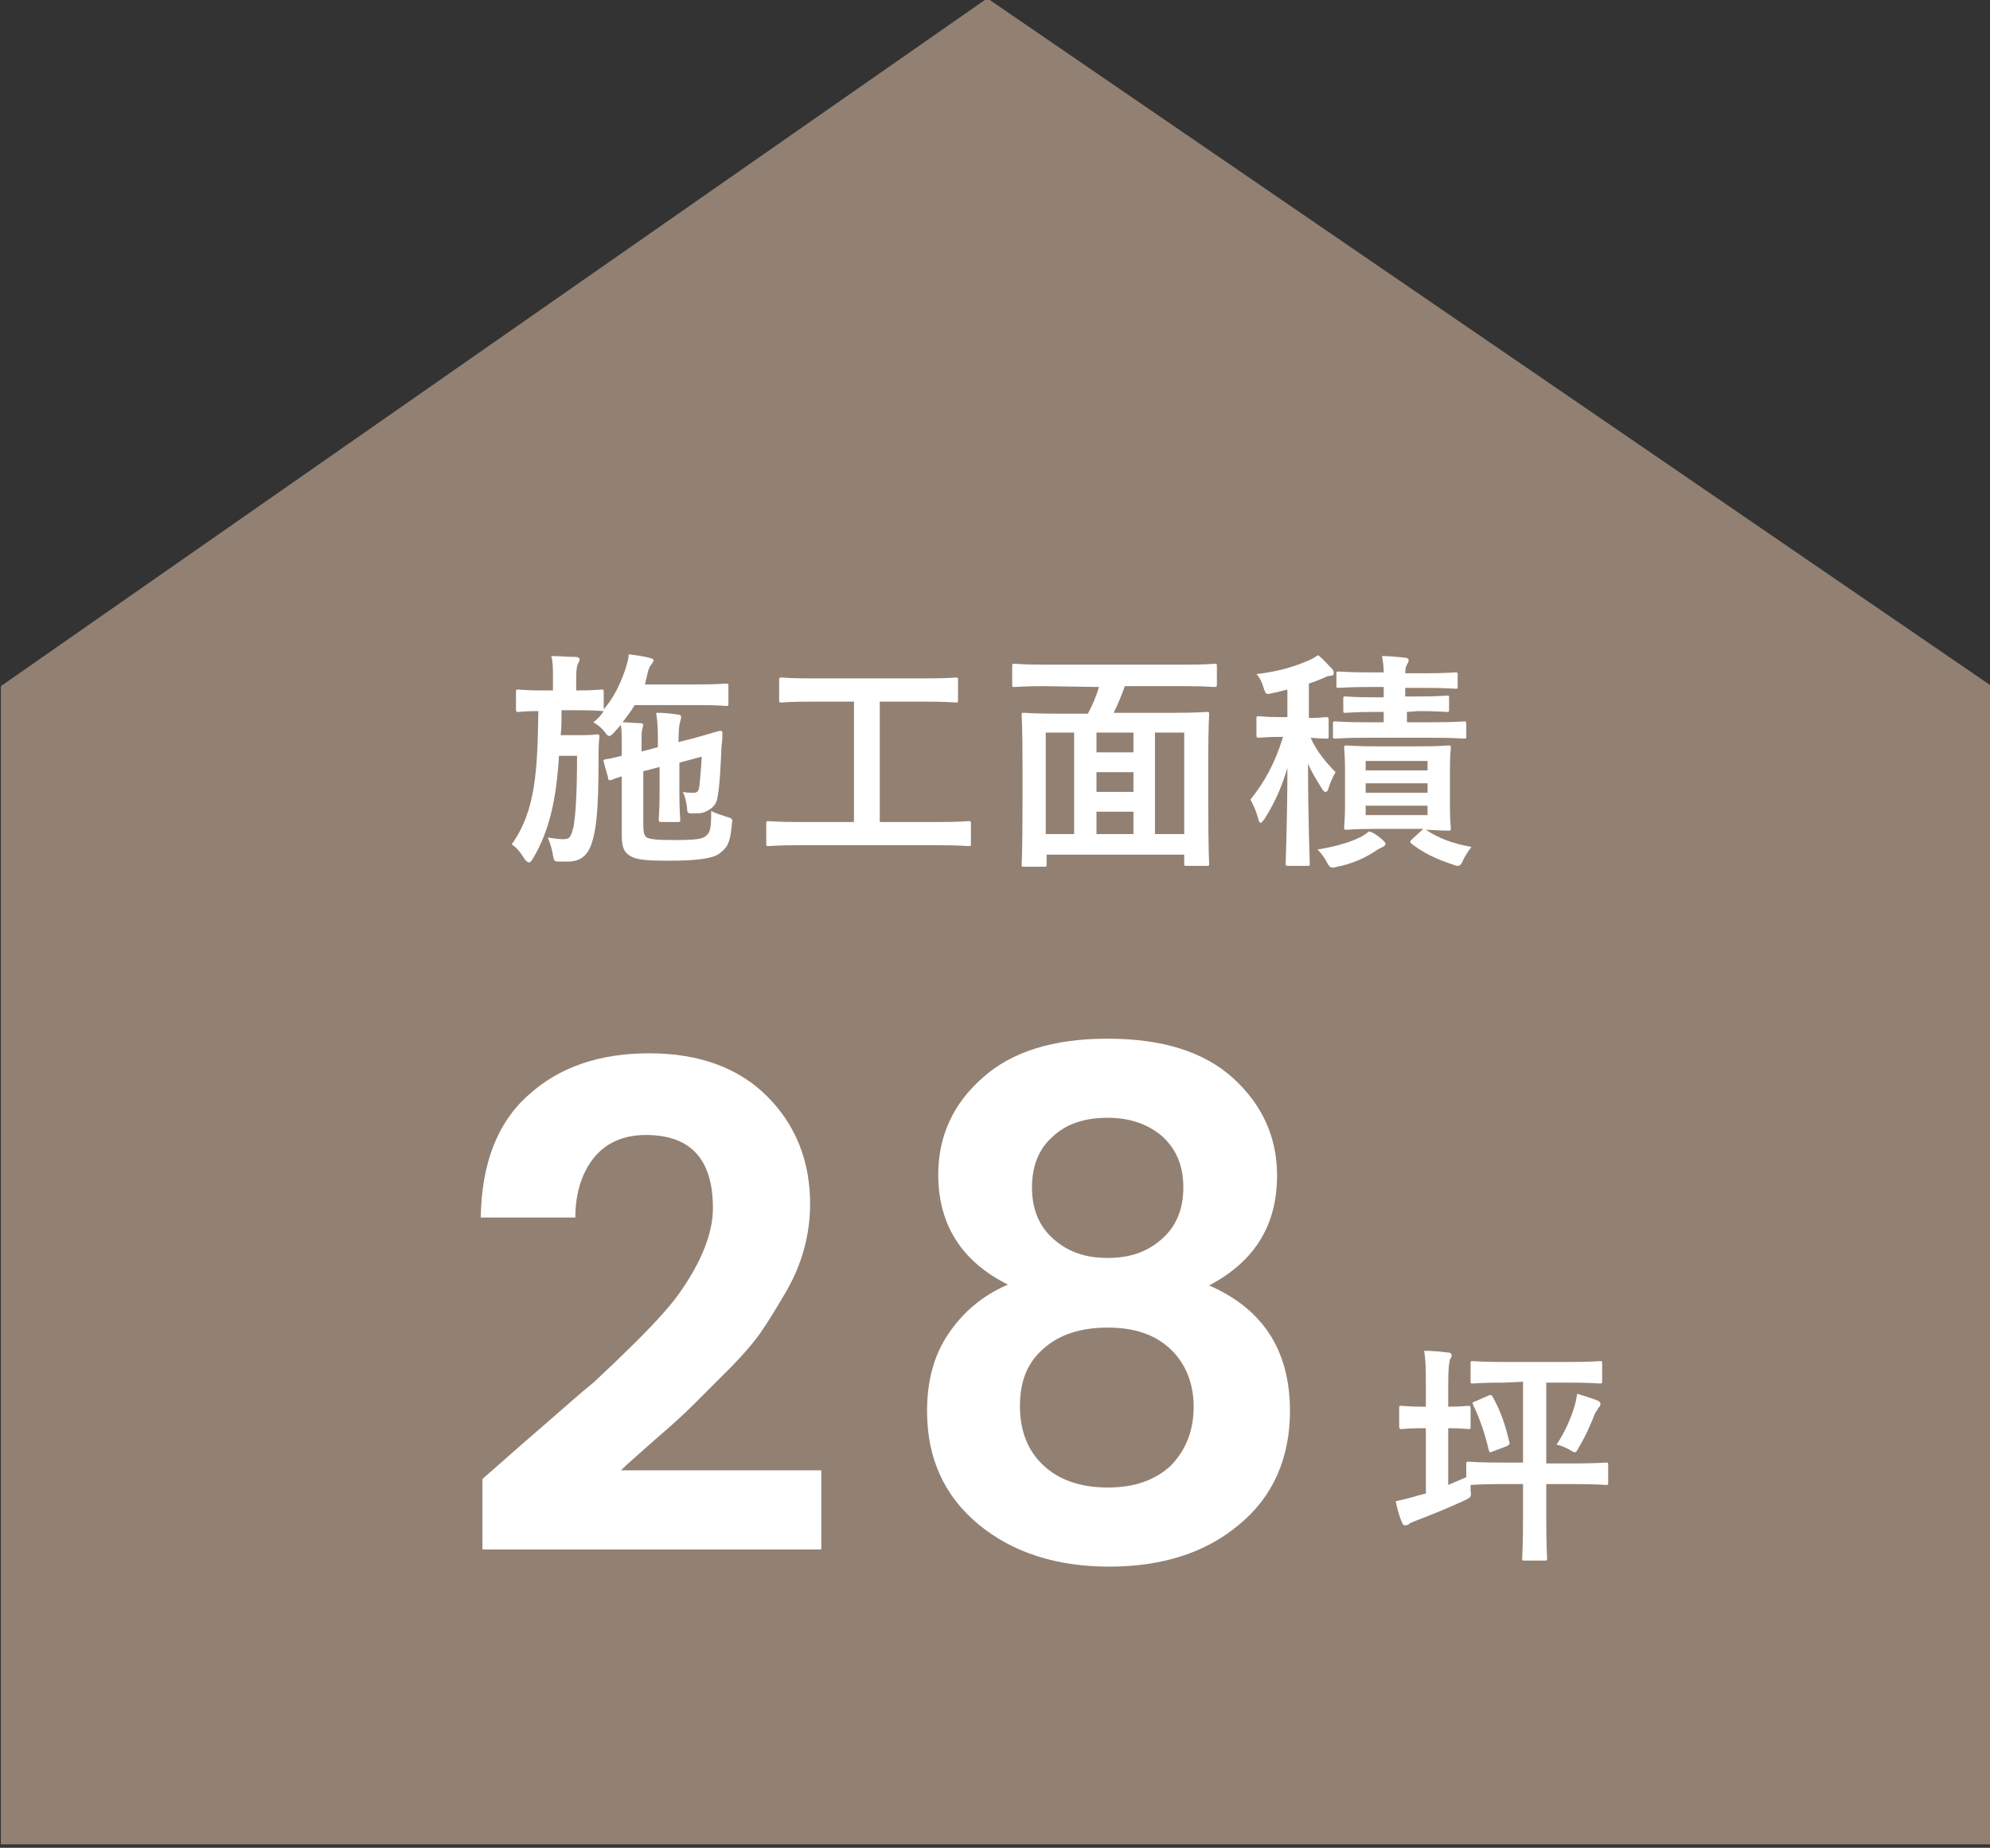
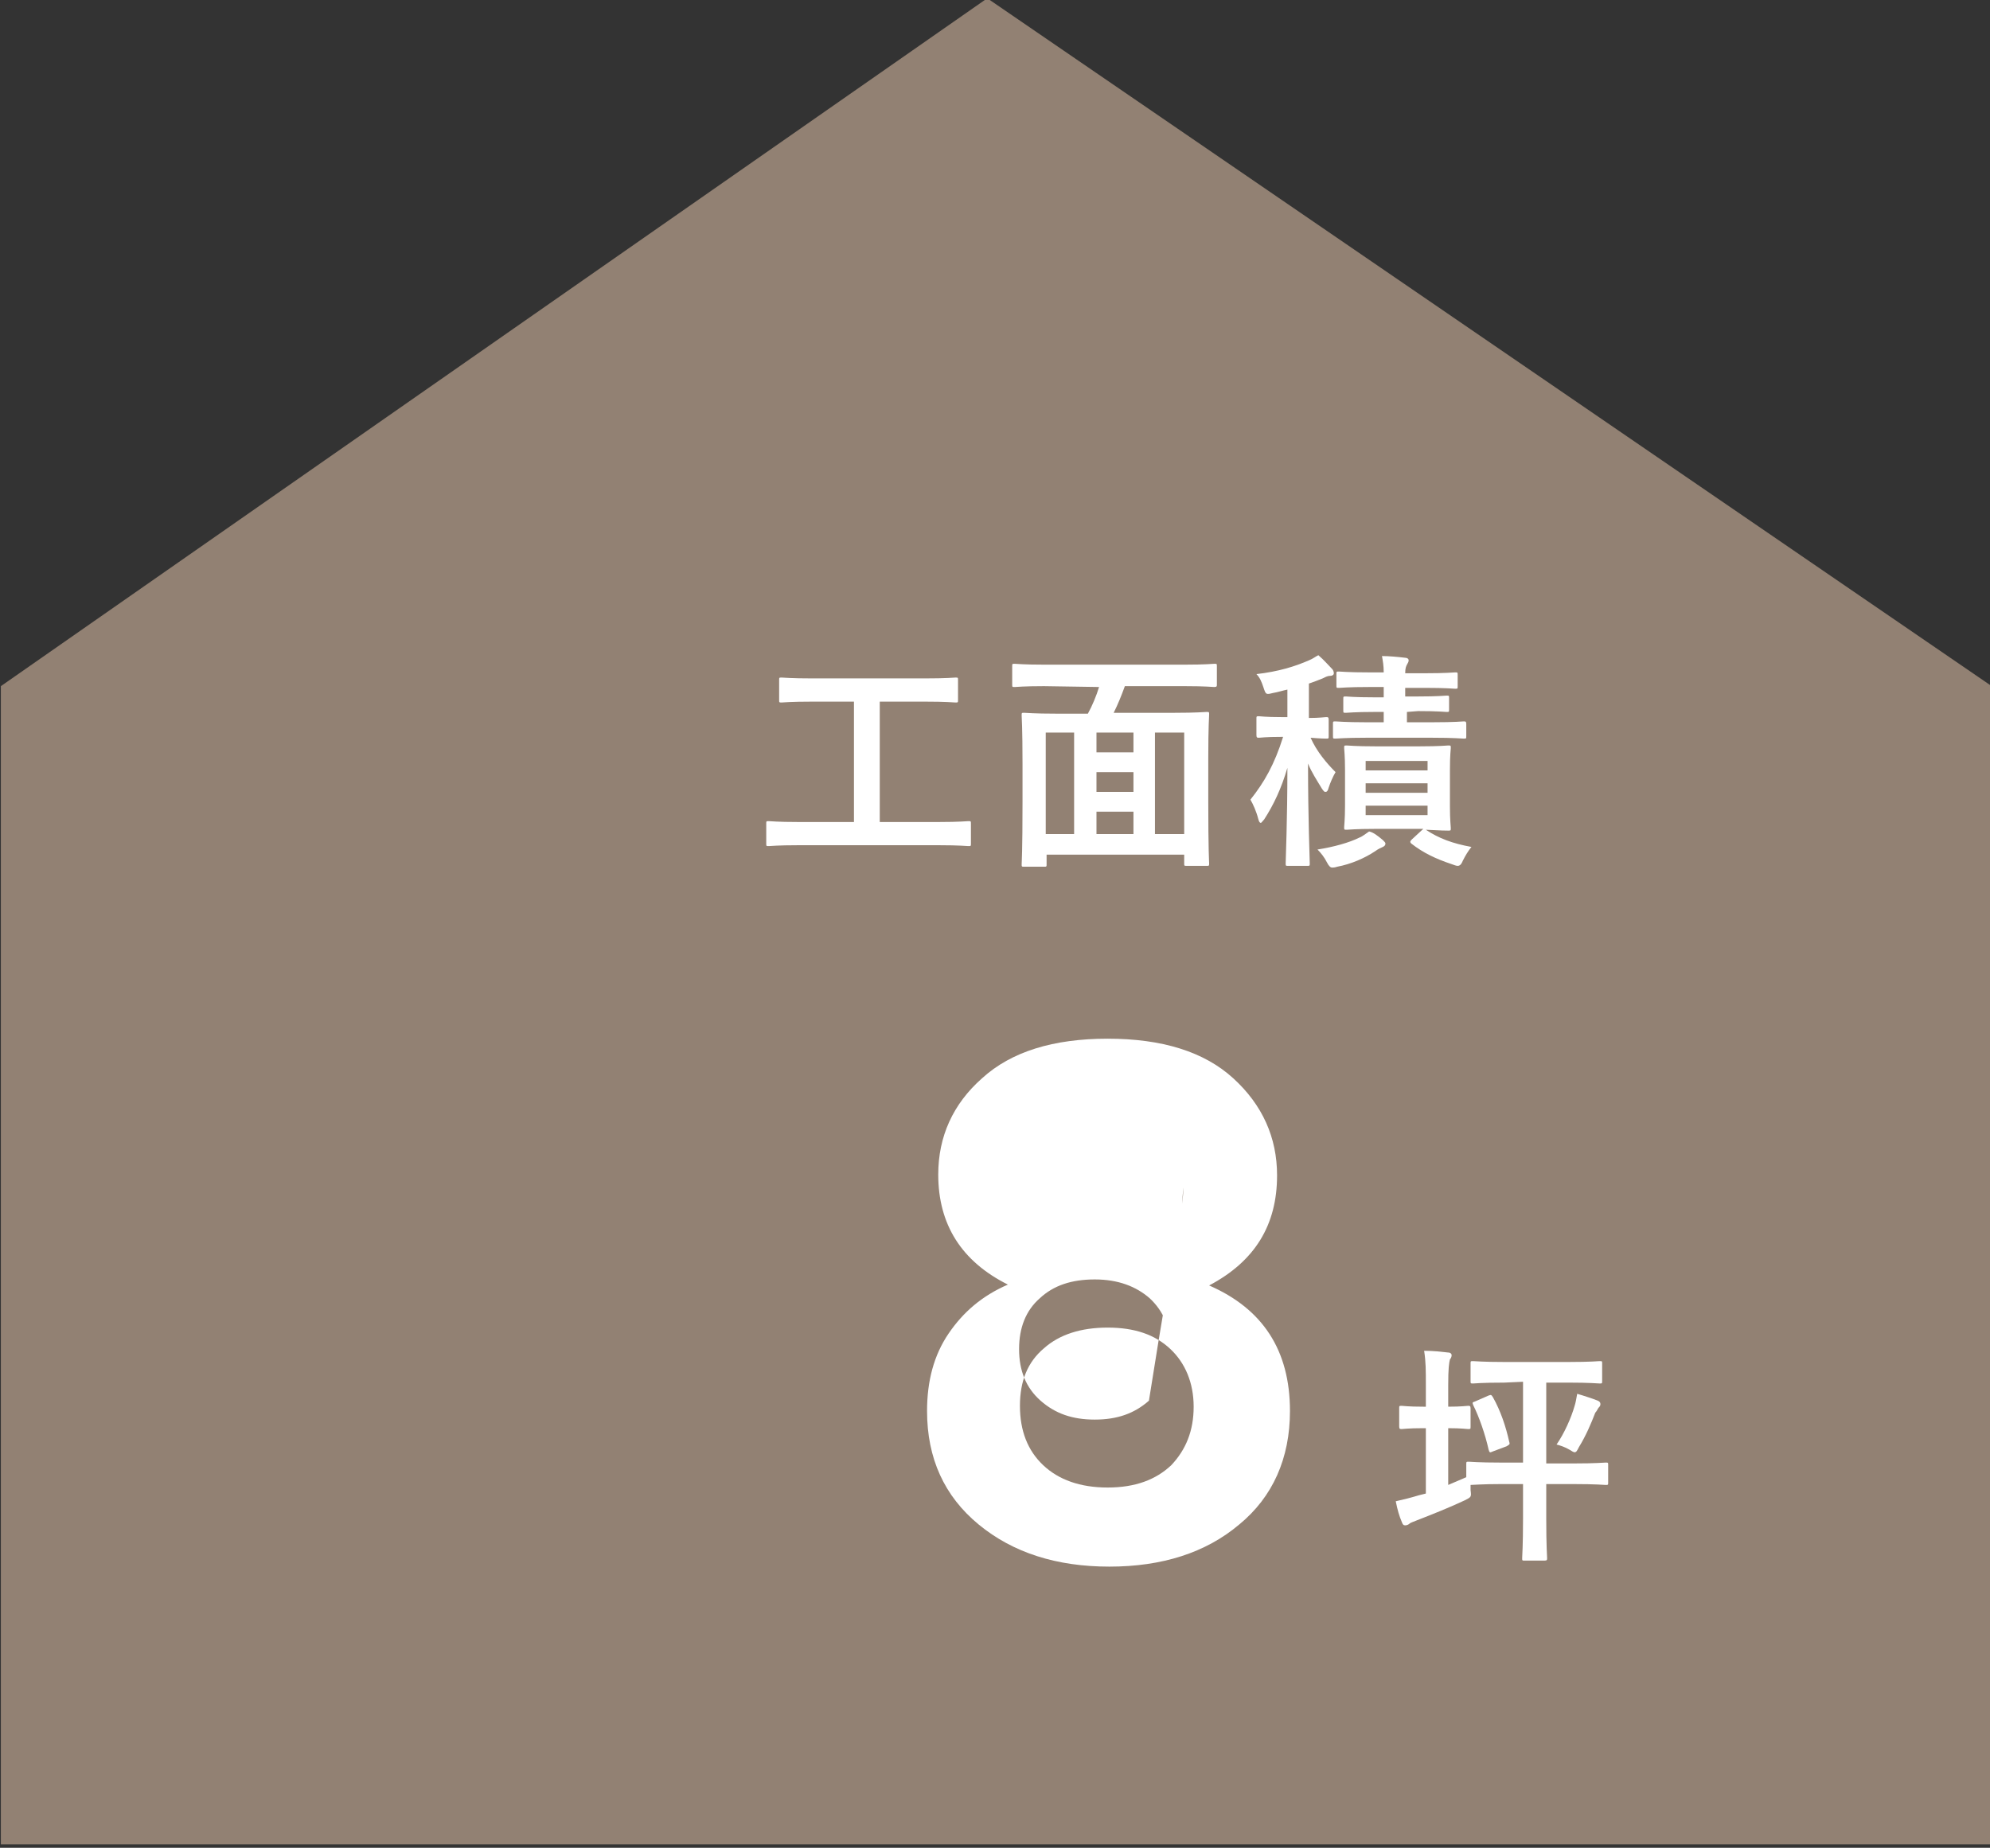
<svg xmlns="http://www.w3.org/2000/svg" version="1.1" id="レイヤー_1" x="0px" y="0px" viewBox="0 0 231.4 214.9" style="enable-background:new 0 0 231.4 214.9;" xml:space="preserve">
  <rect x="0" y="0" width="231.4" height="214.9" fill="#333333" stroke="none" />
  <style type="text/css">
	.st0{fill:#928173;}
	.st1{fill:#FFFFFF;}
</style>
  <title>アセット 1</title>
  <polygon class="st0" points="231.6,214.5 0.1,214.5 0.1,79.8 114.8,-0.2 231.6,79.8 " />
  <g>
-     <path class="st1" d="M56.1,180.2V172c1.4-1.2,3.5-3.1,6.4-5.6s5-4.4,6.5-5.6c1.4-1.3,3.2-3,5.3-5.1c2.1-2.1,3.7-3.9,4.7-5.3   c2.6-3.7,3.9-7,3.9-9.9c0-5.7-2.6-8.5-7.8-8.5c-2.6,0-4.6,0.9-6,2.6c-1.4,1.7-2.2,4.1-2.2,7h-11c0.1-6.2,1.9-11,5.5-14.2   c3.6-3.3,8.3-4.9,14.1-4.9c5.8,0,10.4,1.7,13.7,5c3.3,3.3,5,7.5,5,12.5c0,3.7-1,7.2-2.9,10.4c-1,1.7-1.9,3.2-2.8,4.5   s-2.2,2.8-3.9,4.5c-1.7,1.7-3,3-4,4s-2.4,2.3-4.4,4c-1.9,1.7-3.3,2.9-4,3.6h23.3v9.2H56.1z" />
-     <path class="st1" d="M109.1,136.6c0-4.4,1.7-8.2,5.1-11.2c3.4-3.1,8.3-4.6,14.6-4.6s11.2,1.5,14.6,4.6c3.4,3.1,5.1,6.9,5.1,11.3   c0,5.8-2.6,10-7.9,12.8c6.2,2.7,9.4,7.5,9.4,14.6c0,5.5-2,10-5.9,13.2c-3.9,3.3-9,4.9-15.1,4.9c-6.1,0-11.2-1.6-15.2-4.9   c-4-3.3-6-7.7-6-13.2c0-3.5,0.8-6.5,2.5-9s3.9-4.4,6.9-5.7C111.8,146.7,109.1,142.4,109.1,136.6z M136.1,156.9   c-1.8-1.7-4.2-2.5-7.3-2.5c-3.1,0-5.6,0.8-7.4,2.4c-1.9,1.6-2.8,3.8-2.8,6.7s0.9,5.2,2.7,6.9c1.8,1.7,4.3,2.6,7.5,2.6   c3.2,0,5.6-0.9,7.4-2.6c1.7-1.8,2.6-4,2.6-6.8S137.8,158.5,136.1,156.9z M137.6,138.1c0-2.5-0.8-4.4-2.4-5.9   c-1.6-1.4-3.7-2.2-6.4-2.2s-4.8,0.7-6.4,2.2c-1.6,1.4-2.4,3.4-2.4,5.9s0.8,4.5,2.5,6s3.7,2.2,6.3,2.2s4.6-0.7,6.3-2.2   C136.8,142.6,137.6,140.6,137.6,138.1z" />
+     <path class="st1" d="M109.1,136.6c0-4.4,1.7-8.2,5.1-11.2c3.4-3.1,8.3-4.6,14.6-4.6s11.2,1.5,14.6,4.6c3.4,3.1,5.1,6.9,5.1,11.3   c0,5.8-2.6,10-7.9,12.8c6.2,2.7,9.4,7.5,9.4,14.6c0,5.5-2,10-5.9,13.2c-3.9,3.3-9,4.9-15.1,4.9c-6.1,0-11.2-1.6-15.2-4.9   c-4-3.3-6-7.7-6-13.2c0-3.5,0.8-6.5,2.5-9s3.9-4.4,6.9-5.7C111.8,146.7,109.1,142.4,109.1,136.6z M136.1,156.9   c-1.8-1.7-4.2-2.5-7.3-2.5c-3.1,0-5.6,0.8-7.4,2.4c-1.9,1.6-2.8,3.8-2.8,6.7s0.9,5.2,2.7,6.9c1.8,1.7,4.3,2.6,7.5,2.6   c3.2,0,5.6-0.9,7.4-2.6c1.7-1.8,2.6-4,2.6-6.8S137.8,158.5,136.1,156.9z c0-2.5-0.8-4.4-2.4-5.9   c-1.6-1.4-3.7-2.2-6.4-2.2s-4.8,0.7-6.4,2.2c-1.6,1.4-2.4,3.4-2.4,5.9s0.8,4.5,2.5,6s3.7,2.2,6.3,2.2s4.6-0.7,6.3-2.2   C136.8,142.6,137.6,140.6,137.6,138.1z" />
  </g>
  <g>
    <path class="st1" d="M174.9,160.8c-2.6,0-3.5,0.1-3.6,0.1c-0.3,0-0.3,0-0.3-0.3v-2c0-0.3,0-0.3,0.3-0.3c0.2,0,1.1,0.1,3.6,0.1h7.5   c2.6,0,3.5-0.1,3.6-0.1c0.3,0,0.3,0,0.3,0.3v2c0,0.3,0,0.3-0.3,0.3c-0.2,0-1.1-0.1-3.6-0.1h-2.6v9.4h3.2c2.6,0,3.5-0.1,3.7-0.1   c0.3,0,0.3,0,0.3,0.3v2c0,0.3,0,0.3-0.3,0.3c-0.1,0-1.1-0.1-3.7-0.1h-3.2v4c0,3.2,0.1,4.5,0.1,4.6c0,0.2,0,0.3-0.3,0.3h-2.3   c-0.3,0-0.3,0-0.3-0.3c0-0.2,0.1-1.4,0.1-4.6v-4h-2.6c-2.2,0-3.2,0.1-3.5,0.1c0,0.2,0,0.4,0,0.6c0.1,0.8,0.1,0.8-0.7,1.2   c-1.7,0.8-3.7,1.6-5.5,2.3c-0.5,0.2-0.8,0.3-0.9,0.4c-0.1,0.1-0.3,0.2-0.5,0.2s-0.3-0.1-0.4-0.4c-0.3-0.7-0.5-1.4-0.7-2.4   c0.9-0.2,1.7-0.4,2.7-0.7l0.8-0.2v-7.6h-0.3c-1.8,0-2.3,0.1-2.5,0.1s-0.3,0-0.3-0.3v-2.1c0-0.3,0-0.3,0.3-0.3   c0.2,0,0.7,0.1,2.5,0.1h0.3v-2.4c0-1.9,0-2.8-0.2-4.1c1.1,0,1.9,0.1,2.8,0.2c0.3,0,0.4,0.2,0.4,0.3c0,0.2-0.1,0.4-0.2,0.5   c-0.1,0.4-0.2,1-0.2,3v2.5c1.6,0,2.1-0.1,2.3-0.1s0.3,0,0.3,0.3v2.1c0,0.3,0,0.3-0.3,0.3c-0.2,0-0.7-0.1-2.3-0.1v6.6   c0.7-0.3,1.4-0.6,2.1-0.9v-1.5c0-0.3,0-0.3,0.3-0.3c0.2,0,1.1,0.1,3.7,0.1h2.6v-9.4L174.9,160.8L174.9,160.8z M173.1,162.3   c0.3-0.1,0.3-0.1,0.5,0.2c0.9,1.6,1.5,3.4,1.9,5.2c0.1,0.3,0,0.3-0.3,0.5l-1.6,0.6c-0.4,0.2-0.4,0.1-0.5-0.2   c-0.4-1.8-1.1-3.8-1.8-5.2c-0.1-0.3-0.1-0.3,0.2-0.4L173.1,162.3z M183.1,163.5c0.1-0.3,0.2-0.8,0.3-1.4c0.7,0.2,1.9,0.6,2.4,0.8   c0.2,0.1,0.3,0.2,0.3,0.4s-0.1,0.3-0.2,0.4c-0.1,0.1-0.2,0.4-0.4,0.6c-0.5,1.3-1.1,2.7-1.9,4c-0.2,0.4-0.3,0.6-0.5,0.6   c-0.1,0-0.3-0.1-0.6-0.3c-0.5-0.3-1.1-0.5-1.5-0.6C181.9,166.7,182.7,164.9,183.1,163.5z" />
  </g>
  <g>
-     <path class="st1" d="M71.4,85.2c-0.3,0.3-0.4,0.4-0.6,0.4c-0.1,0-0.3-0.2-0.5-0.5c-0.4-0.5-0.8-0.8-1.3-1.1   c0.5-0.4,0.9-0.8,1.2-1.3h-0.1c-0.1,0-0.8-0.1-2.9-0.1h-1.9c0,1,0,2-0.1,2.9h2.6c1.2,0,1.5-0.1,1.6-0.1c0.3,0,0.3,0.1,0.3,0.3   c-0.1,0.8-0.1,1.7-0.1,2.9c0,5.8-0.3,8-0.8,9.5s-1.4,2.1-2.8,2.1c-0.4,0-0.8,0-1.1,0c-0.4,0-0.5-0.1-0.6-0.7   c-0.1-0.8-0.4-1.6-0.6-2.1c0.7,0.1,1.2,0.2,1.8,0.2c0.8,0,0.9-0.3,1.2-1.5c0.2-1.2,0.4-3.3,0.4-8.2H65c-0.3,5-1.1,8.7-3,11.9   c-0.2,0.3-0.3,0.5-0.5,0.5c-0.1,0-0.3-0.1-0.5-0.4c-0.5-0.8-0.9-1.3-1.5-1.7c2.8-3.9,3-8.6,3.1-15.5c-1.6,0-2.2,0.1-2.3,0.1   c-0.2,0-0.3,0-0.3-0.3v-2c0-0.3,0-0.3,0.3-0.3c0.2,0,0.8,0.1,2.9,0.1h1.1v-1.4c0-1.2,0-1.9-0.2-2.6c1,0,1.9,0.1,2.8,0.1   c0.3,0,0.5,0.1,0.5,0.3c0,0.2-0.1,0.3-0.2,0.5S67,77.8,67,78.9v1.4c2,0,2.7-0.1,2.9-0.1c0.3,0,0.3,0,0.3,0.3v2   c1.2-1.4,1.9-2.9,2.5-4.6c0.2-0.7,0.4-1.2,0.4-1.8c0.9,0.1,1.6,0.2,2.4,0.4c0.4,0.1,0.5,0.2,0.5,0.3c0,0.1-0.1,0.2-0.2,0.4   c-0.2,0.2-0.4,0.6-0.5,1.1L75,79.6h6.3c2.2,0,2.9-0.1,3.1-0.1c0.3,0,0.3,0,0.3,0.3v2c0,0.3,0,0.3-0.3,0.3c-0.2,0-0.9-0.1-3.1-0.1   h-7.5c-0.4,0.7-0.9,1.3-1.4,2c0.7,0,1.3,0.1,2,0.1c0.3,0,0.4,0.1,0.4,0.2c0,0.2-0.1,0.3-0.1,0.5c-0.1,0.2-0.1,0.6-0.1,1.6v1   l1.9-0.5v-0.2c0-1.7,0-2.5-0.2-3.8c1.2,0,1.7,0.1,2.5,0.2c0.3,0,0.4,0.1,0.4,0.3c0,0.2-0.1,0.4-0.1,0.5c-0.1,0.3-0.2,0.8-0.2,2.4   l1.6-0.4c2.2-0.6,3-0.9,3.3-0.9c0.2,0,0.2,0.1,0.2,0.3c0,0.4,0,0.8-0.1,1.5c-0.1,2.2-0.2,4.7-0.5,6.1c-0.2,1-1.1,1.4-1.6,1.6   c-0.3,0.1-0.8,0.1-1.4,0.1c-0.4,0-0.5-0.1-0.5-0.6c-0.1-0.7-0.2-1.3-0.5-1.9c0.5,0.1,0.8,0.1,1.2,0.1c0.4,0,0.6-0.1,0.7-0.6   c0.1-0.8,0.2-1.9,0.3-3.6L79,88.7v3.5c0,2,0.1,3,0.1,3.1c0,0.3,0,0.3-0.3,0.3h-1.9c-0.3,0-0.3-0.1-0.3-0.4c0-0.2,0.1-1.1,0.1-3.1   v-2.9l-1.9,0.5v6c0,1.1,0.1,1.5,0.4,1.7c0.4,0.2,1.1,0.3,3.1,0.3c2.5,0,3.4-0.1,3.8-0.5c0.5-0.4,0.6-0.9,0.6-2.9   c0.5,0.3,1.2,0.5,1.8,0.7c0.7,0.2,0.7,0.2,0.6,0.9c-0.2,2.4-0.7,2.8-1.5,3.4s-3,0.8-5.7,0.8c-2.9,0-3.9-0.1-4.7-0.6   c-0.6-0.4-0.9-0.9-0.9-2.4v-6.8c-0.8,0.2-1.1,0.4-1.2,0.4c-0.3,0.1-0.4,0-0.4-0.3l-0.5-1.8c-0.1-0.2,0-0.2,0.2-0.3   c0.2,0,0.7-0.1,1.9-0.4v-1.3c0-0.9,0-1.6-0.1-2.3L71.4,85.2z" />
    <path class="st1" d="M92.8,98.3c-2.4,0-3.2,0.1-3.4,0.1c-0.3,0-0.3,0-0.3-0.3v-2.3c0-0.3,0-0.3,0.3-0.3c0.2,0,1,0.1,3.4,0.1h6.5   v-14h-4.8c-2.6,0-3.5,0.1-3.6,0.1c-0.3,0-0.3,0-0.3-0.3v-2.3c0-0.3,0-0.3,0.3-0.3c0.2,0,1,0.1,3.6,0.1h13c2.6,0,3.5-0.1,3.6-0.1   c0.3,0,0.3,0,0.3,0.3v2.3c0,0.3,0,0.3-0.3,0.3c-0.2,0-1-0.1-3.6-0.1h-5.2v14h6.9c2.4,0,3.2-0.1,3.4-0.1c0.3,0,0.3,0,0.3,0.3v2.3   c0,0.3,0,0.3-0.3,0.3c-0.2,0-1-0.1-3.4-0.1H92.8z" />
    <path class="st1" d="M121.4,79.8c-2.4,0-3.2,0.1-3.4,0.1c-0.3,0-0.3,0-0.3-0.3v-2.1c0-0.3,0-0.3,0.3-0.3c0.2,0,1,0.1,3.4,0.1h16.4   c2.4,0,3.2-0.1,3.4-0.1c0.3,0,0.3,0,0.3,0.3v2.1c0,0.2,0,0.3-0.3,0.3c-0.2,0-1-0.1-3.4-0.1h-7c-0.4,1.1-0.8,2.1-1.3,3.1h7.1   c2.6,0,3.5-0.1,3.7-0.1c0.3,0,0.3,0,0.3,0.3c0,0.2-0.1,1.3-0.1,5.1v4.9c0,6,0.1,7.1,0.1,7.3c0,0.3,0,0.3-0.3,0.3H138   c-0.3,0-0.3,0-0.3-0.3v-1h-16v1.1c0,0.3,0,0.3-0.3,0.3h-2.3c-0.3,0-0.3,0-0.3-0.3c0-0.2,0.1-1.3,0.1-7.3v-4.3   c0-4.3-0.1-5.5-0.1-5.7c0-0.3,0-0.3,0.3-0.3c0.2,0,1.1,0.1,3.7,0.1h3.7c0.5-0.9,1-2.1,1.3-3.1L121.4,79.8L121.4,79.8z M121.6,97   h3.3V85.2h-3.3V97z M131.8,87.5v-2.3h-4.3v2.3H131.8z M131.8,92.1v-2.3h-4.3v2.3H131.8z M131.8,97v-2.6h-4.3V97H131.8z M134.3,85.2   V97h3.4V85.2H134.3z" />
    <path class="st1" d="M149.7,80.2c-0.5,0.1-1.1,0.3-1.7,0.4c-0.8,0.2-0.8,0.2-1.1-0.7c-0.2-0.6-0.4-1.1-0.8-1.5   c2.6-0.3,4.5-0.9,6.1-1.6c0.5-0.2,0.7-0.4,1.1-0.6c0.7,0.6,1.1,1.1,1.6,1.6c0.1,0.1,0.2,0.3,0.2,0.5s-0.2,0.3-0.4,0.3   c-0.3,0-0.5,0.1-0.9,0.3c-0.5,0.2-1,0.4-1.6,0.6v4c1.3,0,1.8-0.1,2-0.1s0.3,0,0.3,0.3v1.9c0,0.3,0,0.3-0.3,0.3   c-0.1,0-0.6,0-1.8-0.1c0.7,1.6,1.9,3,2.9,4c-0.3,0.5-0.6,1.2-0.8,1.8c-0.1,0.4-0.2,0.5-0.4,0.5c-0.1,0-0.2-0.1-0.4-0.4   c-0.6-1-1.2-1.9-1.6-2.9c0,6.5,0.2,11.1,0.2,11.6c0,0.3,0,0.3-0.3,0.3h-2.2c-0.3,0-0.3,0-0.3-0.3c0-0.5,0.2-5,0.2-11.1   c-0.7,2.4-1.6,4.3-2.7,6c-0.2,0.2-0.3,0.4-0.4,0.4c-0.1,0-0.2-0.1-0.3-0.5c-0.2-0.8-0.6-1.7-0.9-2.2c1.6-2,2.8-4.1,3.8-7.3H149   c-1.9,0-2.4,0.1-2.6,0.1c-0.2,0-0.3,0-0.3-0.3v-1.9c0-0.3,0-0.3,0.3-0.3c0.2,0,0.7,0.1,2.6,0.1h0.7V80.2z M160.8,97.7   c0.2,0.2,0.3,0.3,0.3,0.4c0,0.2-0.1,0.3-0.3,0.4s-0.5,0.2-0.9,0.5c-1.2,0.8-2.8,1.5-4.4,1.8c-0.3,0.1-0.5,0.1-0.6,0.1   c-0.2,0-0.4-0.2-0.6-0.6c-0.3-0.6-0.7-1.1-1.1-1.5c1.9-0.3,3.7-0.8,4.9-1.4c0.3-0.1,0.8-0.5,1.1-0.7   C159.7,96.8,160.2,97.2,160.8,97.7z M163.6,82.8V84h3c2.6,0,3.5-0.1,3.6-0.1c0.2,0,0.3,0,0.3,0.3v1.4c0,0.3,0,0.3-0.3,0.3   c-0.2,0-1.1-0.1-3.6-0.1h-7.8c-2.4,0-3.3,0.1-3.5,0.1c-0.3,0-0.3,0-0.3-0.3v-1.4c0-0.3,0-0.3,0.3-0.3c0.2,0,1.1,0.1,3.5,0.1h2.1   v-1.2h-1.1c-2.3,0-3.1,0.1-3.3,0.1c-0.3,0-0.3,0-0.3-0.3v-1.3c0-0.3,0-0.3,0.3-0.3c0.2,0,0.9,0.1,3.3,0.1h1.1v-1.2h-1.7   c-2.5,0-3.3,0.1-3.5,0.1c-0.3,0-0.3,0-0.3-0.3v-1.3c0-0.3,0-0.3,0.3-0.3c0.2,0,1,0.1,3.5,0.1h1.7c0-0.8-0.1-1.3-0.2-1.9   c0.8,0,1.9,0.1,2.7,0.2c0.2,0,0.4,0.1,0.4,0.3c0,0.2-0.1,0.3-0.2,0.5c-0.1,0.2-0.2,0.4-0.2,1h2.3c2.5,0,3.3-0.1,3.5-0.1   c0.3,0,0.3,0,0.3,0.3v1.3c0,0.3,0,0.3-0.3,0.3c-0.2,0-1-0.1-3.5-0.1h-2.3v1h1.5c2.4,0,3.1-0.1,3.3-0.1c0.3,0,0.3,0,0.3,0.3v1.3   c0,0.3,0,0.3-0.3,0.3c-0.2,0-0.9-0.1-3.3-0.1L163.6,82.8L163.6,82.8z M168.6,93.8c0,1.6,0.1,2.3,0.1,2.5c0,0.3,0,0.3-0.3,0.3   c-0.2,0-0.8,0-2.6-0.1c1.5,1,3.1,1.6,5.3,2c-0.4,0.5-0.7,1-1,1.6c-0.2,0.5-0.4,0.6-0.6,0.6c-0.2,0-0.4-0.1-0.7-0.2   c-1.8-0.6-3.3-1.3-4.7-2.4c-0.2-0.2-0.1-0.3,0.1-0.5l1.3-1.2h-5.6c-2.3,0-3.1,0.1-3.3,0.1c-0.3,0-0.3,0-0.3-0.3   c0-0.2,0.1-0.9,0.1-2.5v-4.2c0-1.6-0.1-2.3-0.1-2.5c0-0.3,0-0.3,0.3-0.3c0.2,0,1,0.1,3.3,0.1h5.2c2.3,0,3.2-0.1,3.3-0.1   c0.3,0,0.3,0,0.3,0.3c0,0.1-0.1,0.8-0.1,2.5V93.8z M158.8,88.5v1.1h7.2v-1.1H158.8z M166,92.2v-1.1h-7.2v1.1H166z M166,93.7h-7.2   v1.1h7.2V93.7z" />
  </g>
</svg>